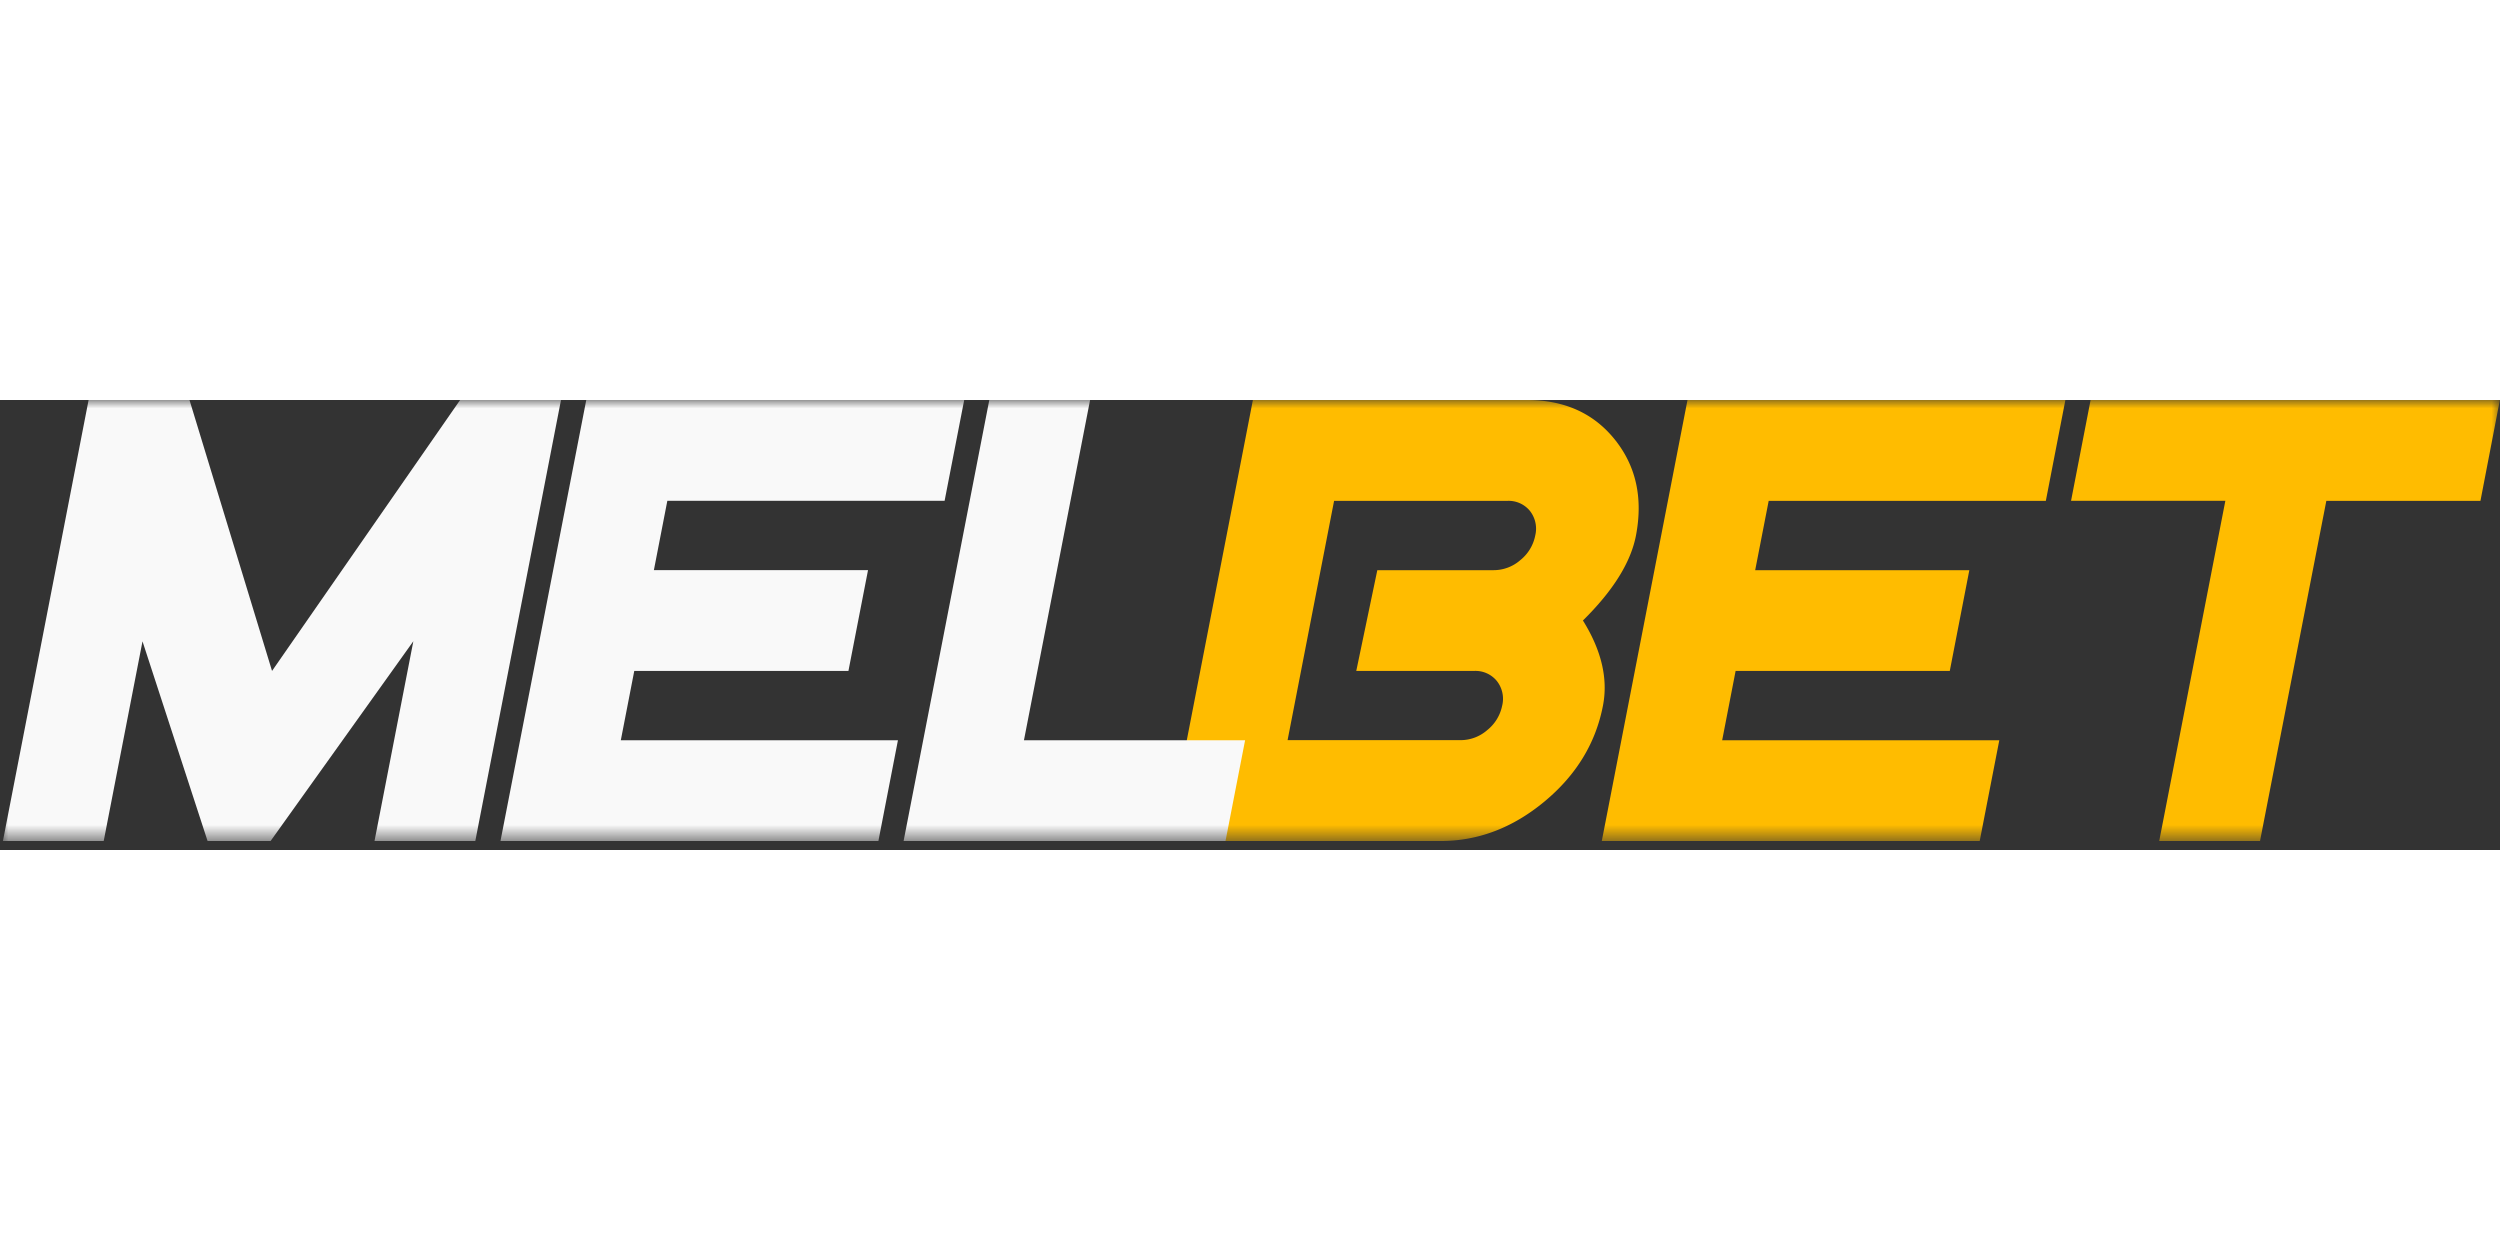
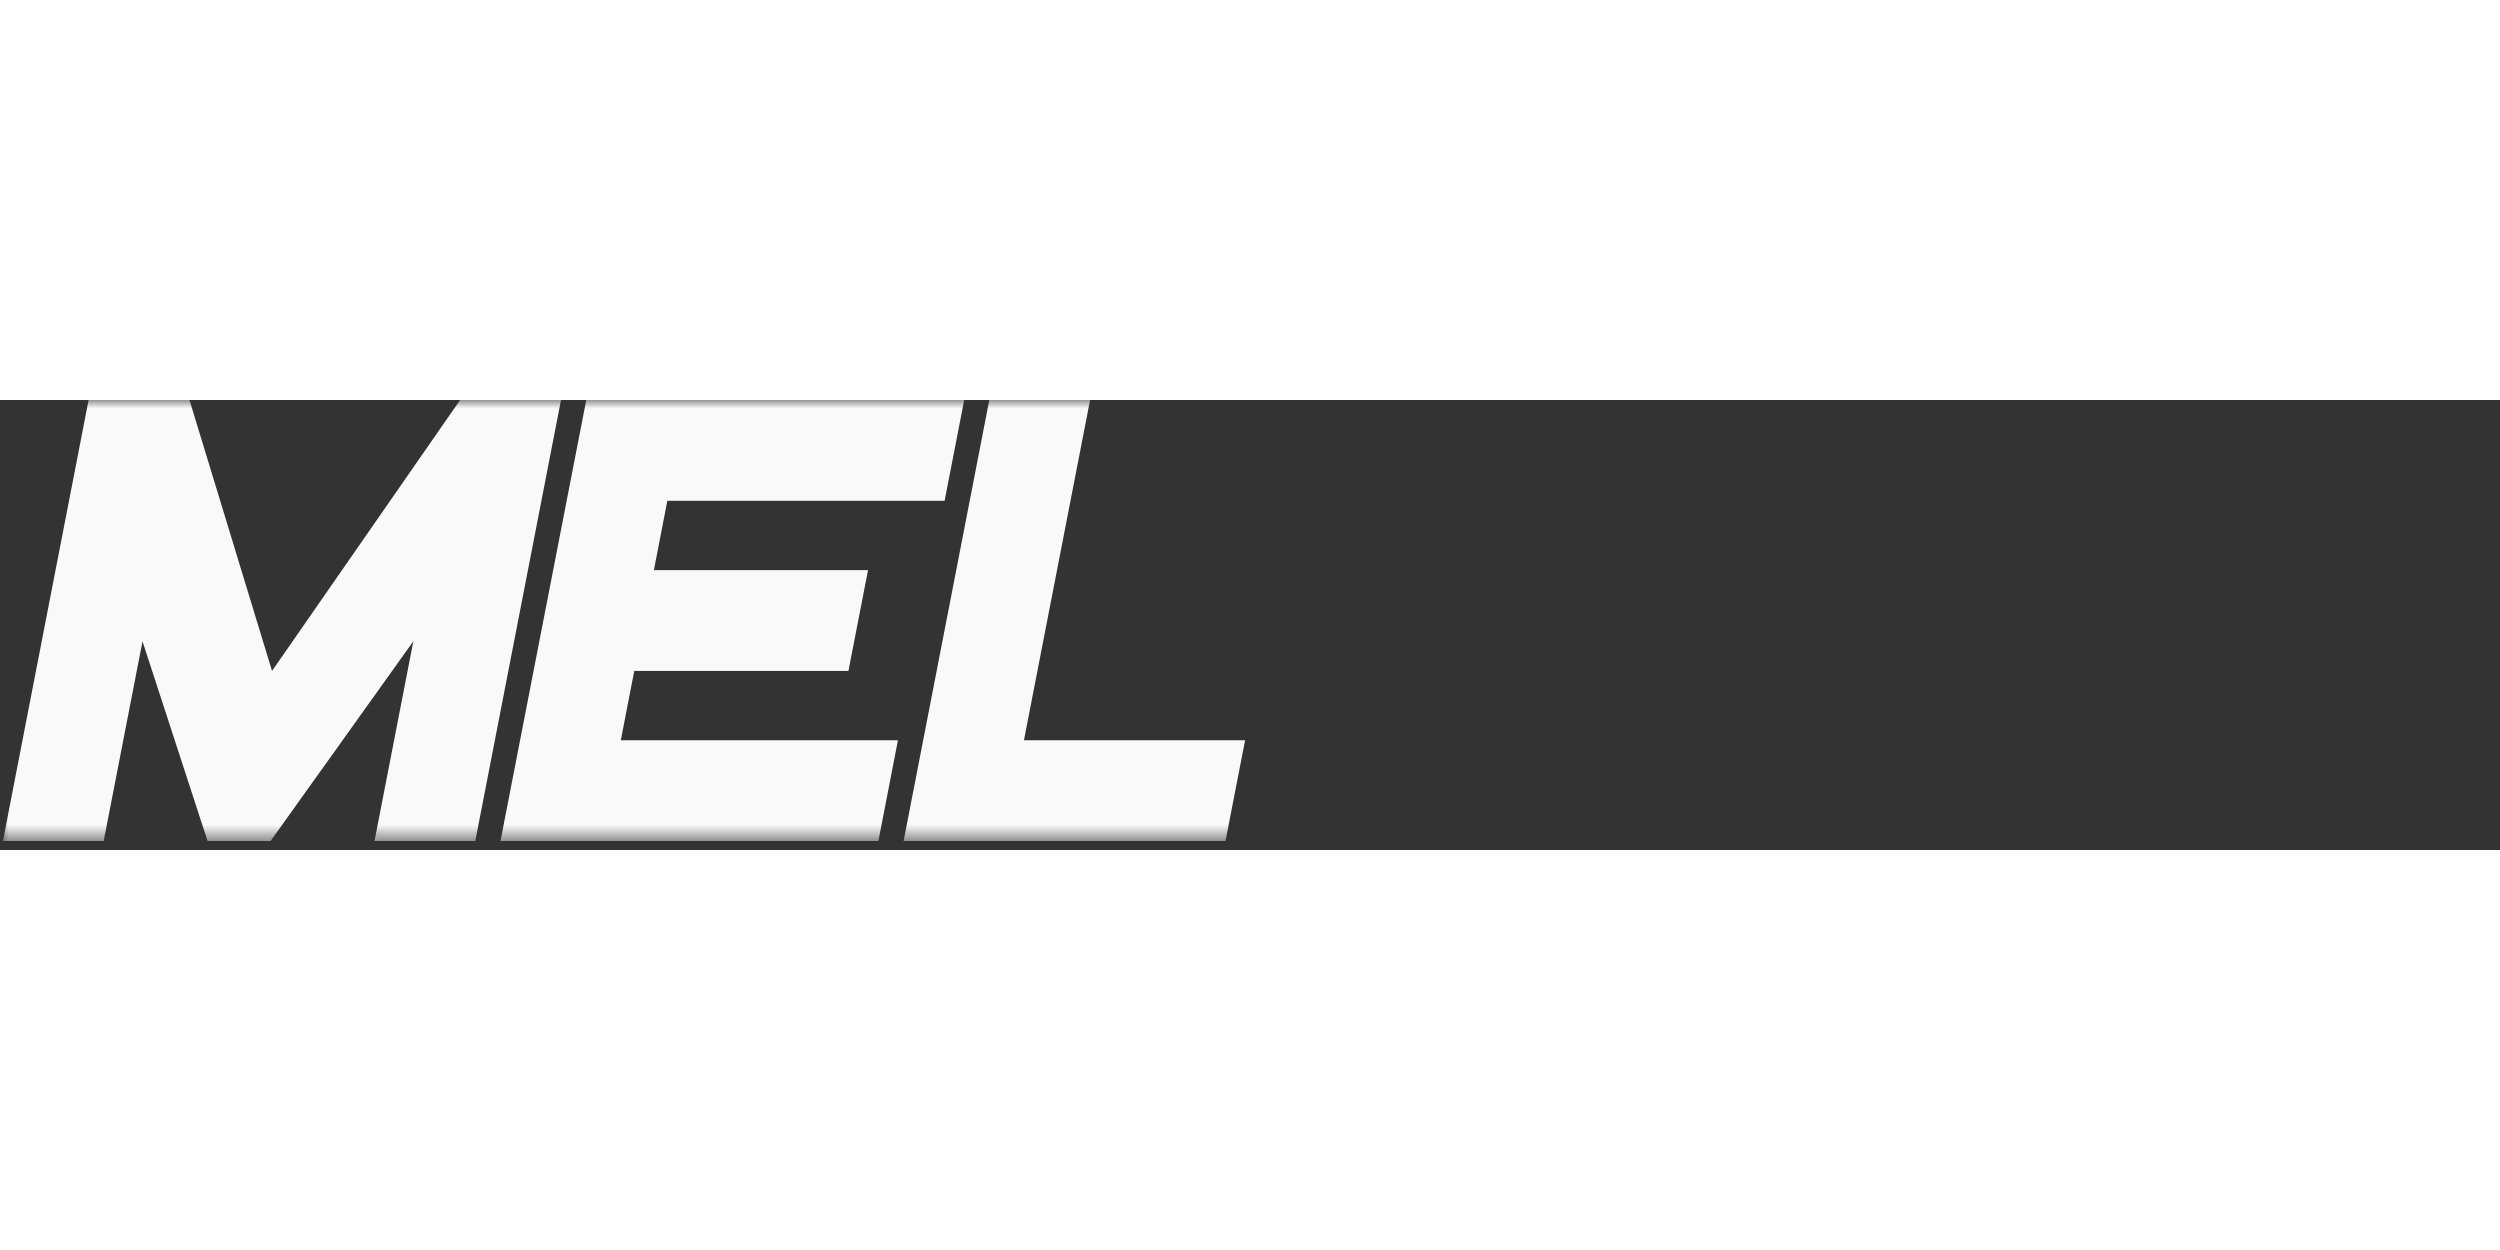
<svg xmlns="http://www.w3.org/2000/svg" width="300" height="150" fill="none" viewBox="0 0 150 27">
  <rect x="0" y="0" width="150" height="27" fill="#333333" stroke="none" />
  <mask id="a" width="150" height="27" x="0" y="0" maskUnits="userSpaceOnUse" style="mask-type:luminance">
    <path fill="#fff" d="M150 0H0v26.454h150V0Z" />
  </mask>
  <g mask="url(#a)">
-     <path fill="#FFBC00" d="M96.178 18.337c-.435 2.252-1.601 4.167-3.498 5.745-1.897 1.578-3.966 2.371-6.208 2.379h-16.44L75.174 0h16.44c2.25 0 4.011.794 5.281 2.381 1.27 1.588 1.692 3.503 1.264 5.746-.311 1.616-1.372 3.317-3.183 5.103 1.115 1.793 1.515 3.495 1.202 5.107Zm-6.047 0a1.724 1.724 0 0 0-.319-1.475 1.65 1.65 0 0 0-1.356-.606h-7.08l1.263-6.046h6.99a2.428 2.428 0 0 0 1.593-.605c.463-.371.779-.894.892-1.475a1.726 1.726 0 0 0-.318-1.475 1.648 1.648 0 0 0-1.356-.603H80.045l-2.79 14.357h10.393a2.429 2.429 0 0 0 1.59-.606c.46-.368.777-.888.892-1.466Zm28.652 8.123H96.107L101.25 0h22.673l-1.173 6.052h-16.629l-.81 4.158h12.849l-1.173 6.046h-12.85l-.807 4.16h16.628l-1.176 6.045Zm30.044-20.408h-9.247l-3.979 20.409h-6.048l3.968-20.412h-9.258L125.436 0h24.556l-1.165 6.052Z" />
    <path fill="#F9F9F9" d="M28.518 26.46h-6.047l2.33-11.986-8.566 11.987h-3.78L8.55 14.48 6.222 26.46H.175L5.316 0h6.053l4.953 16.256L27.607 0h6.053l-5.142 26.46Zm24.187 0H30.029L35.176 0h22.676l-1.176 6.05H40.04l-.807 4.157h12.849l-1.176 6.05h-12.85l-.807 4.157h16.628l-1.173 6.047Zm20.825 0H54.216L59.358 0h6.047l-3.968 20.414h13.269l-1.176 6.047Z" />
  </g>
</svg>